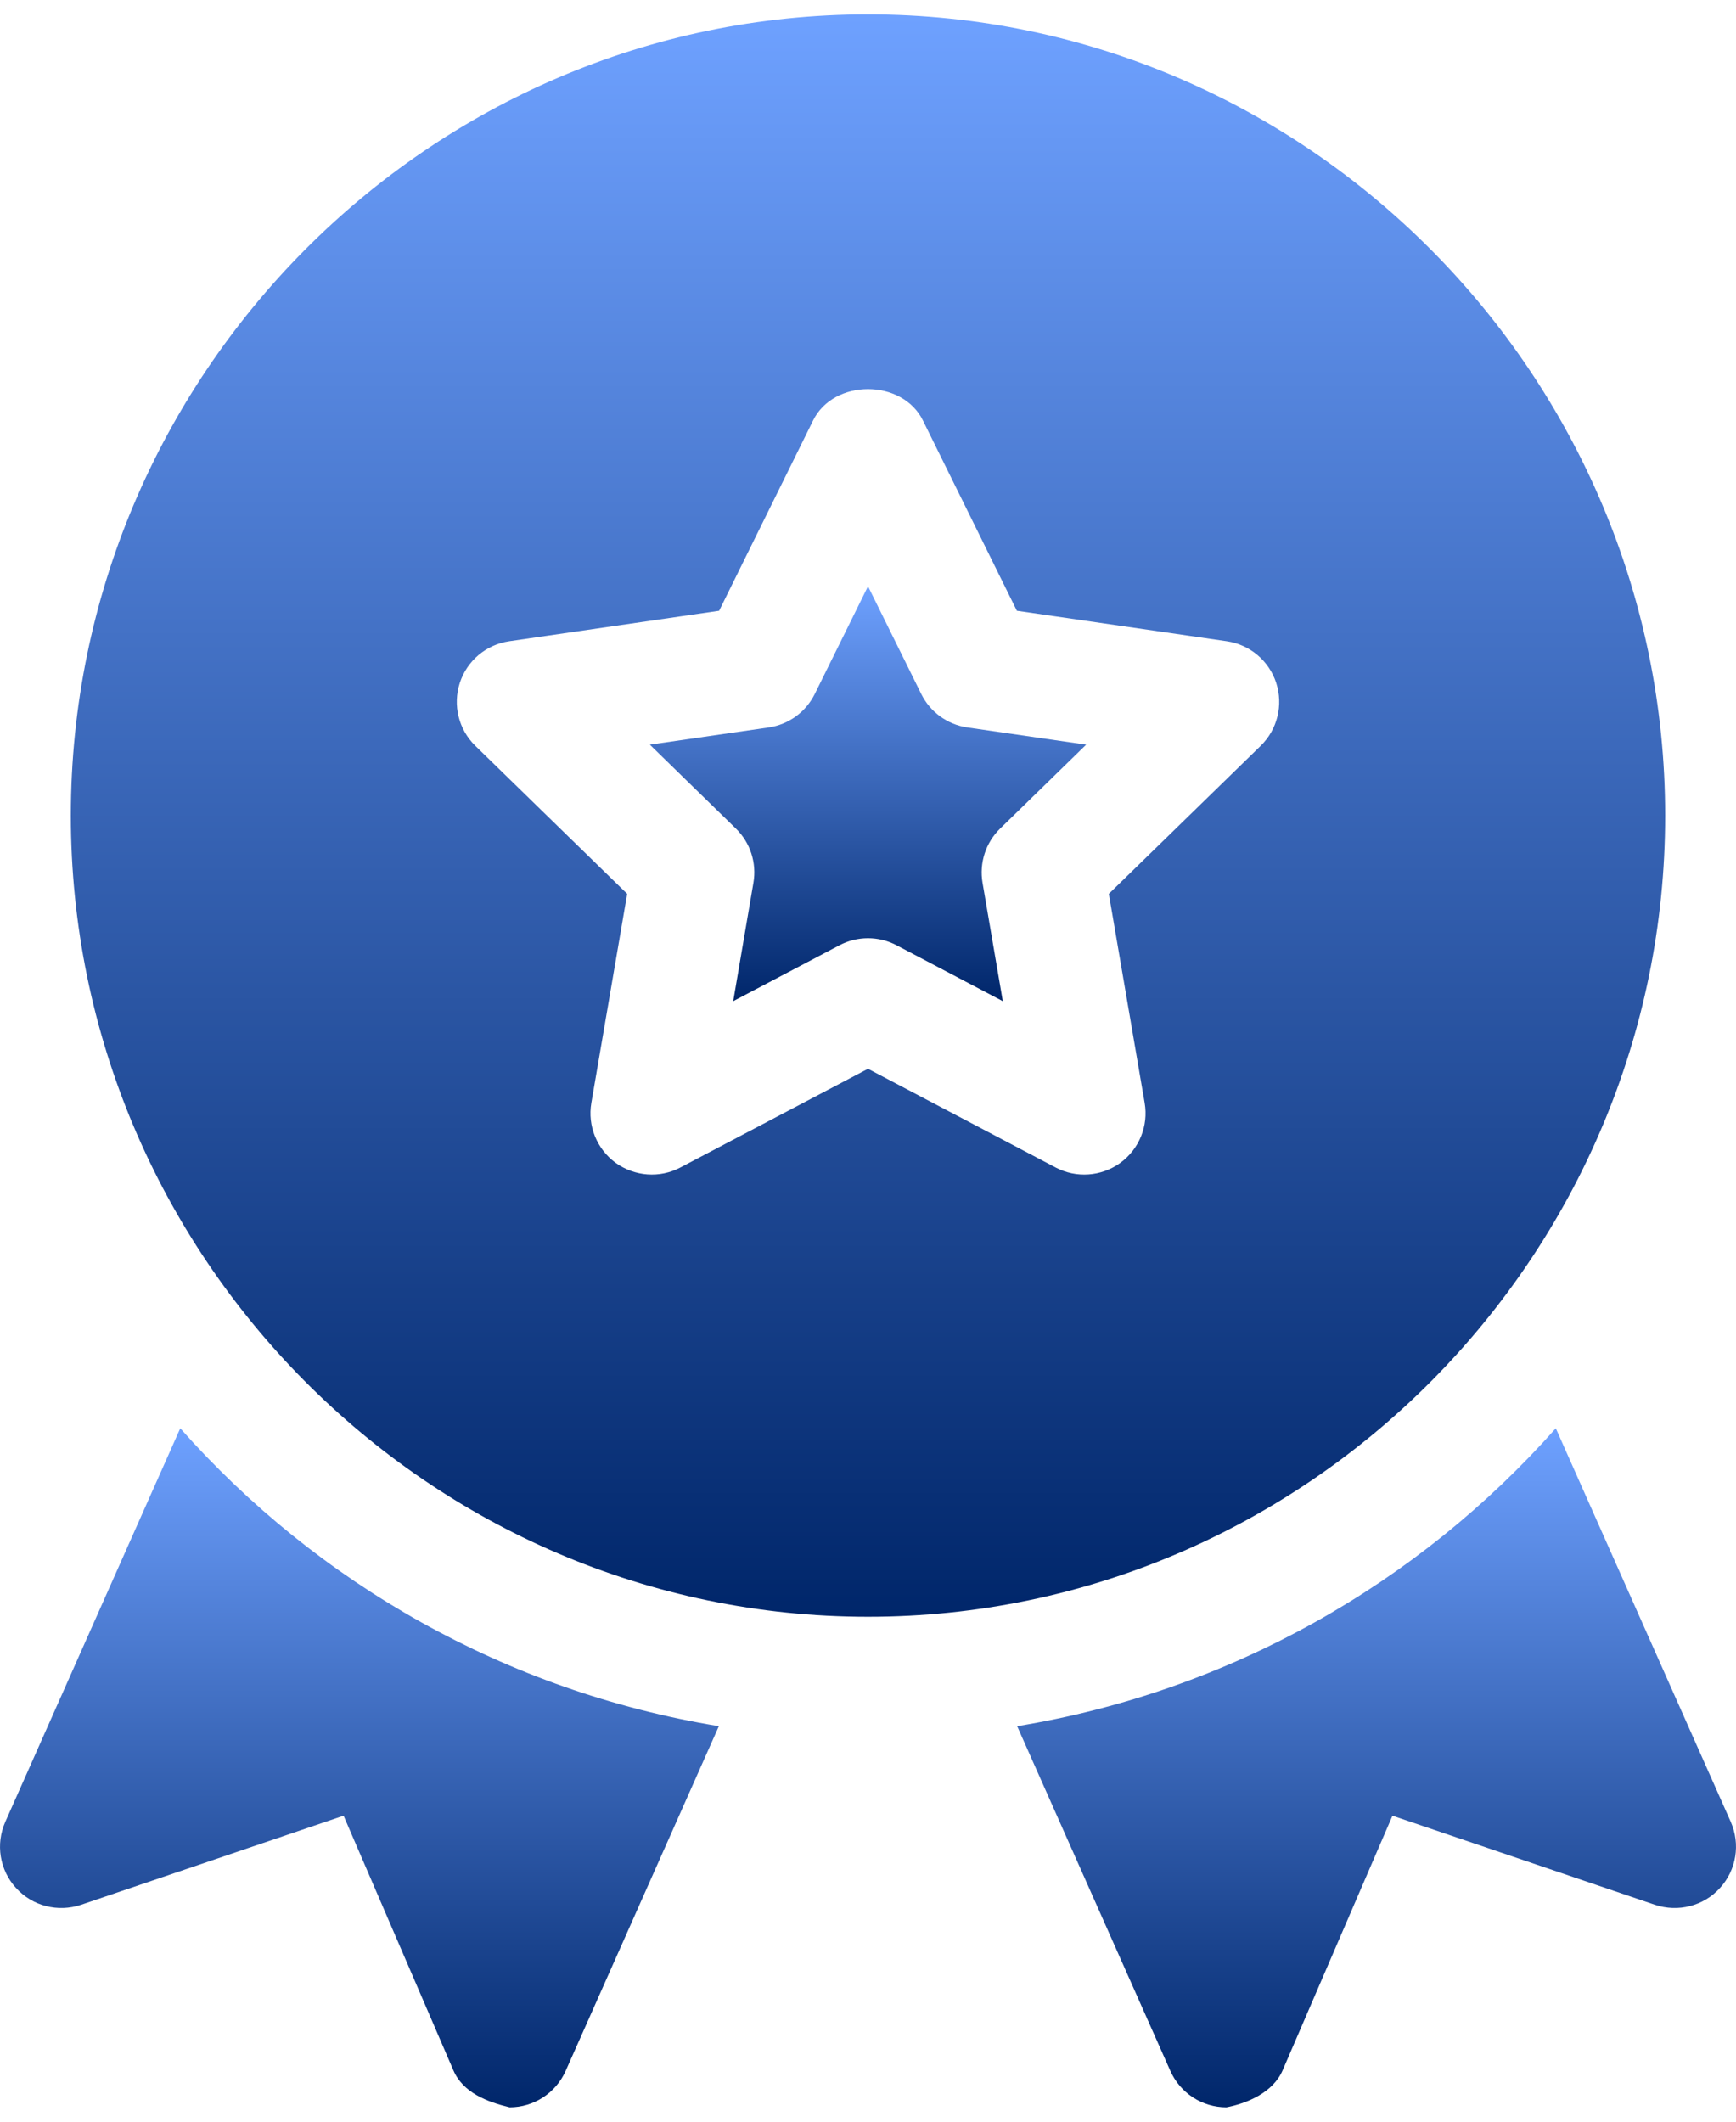
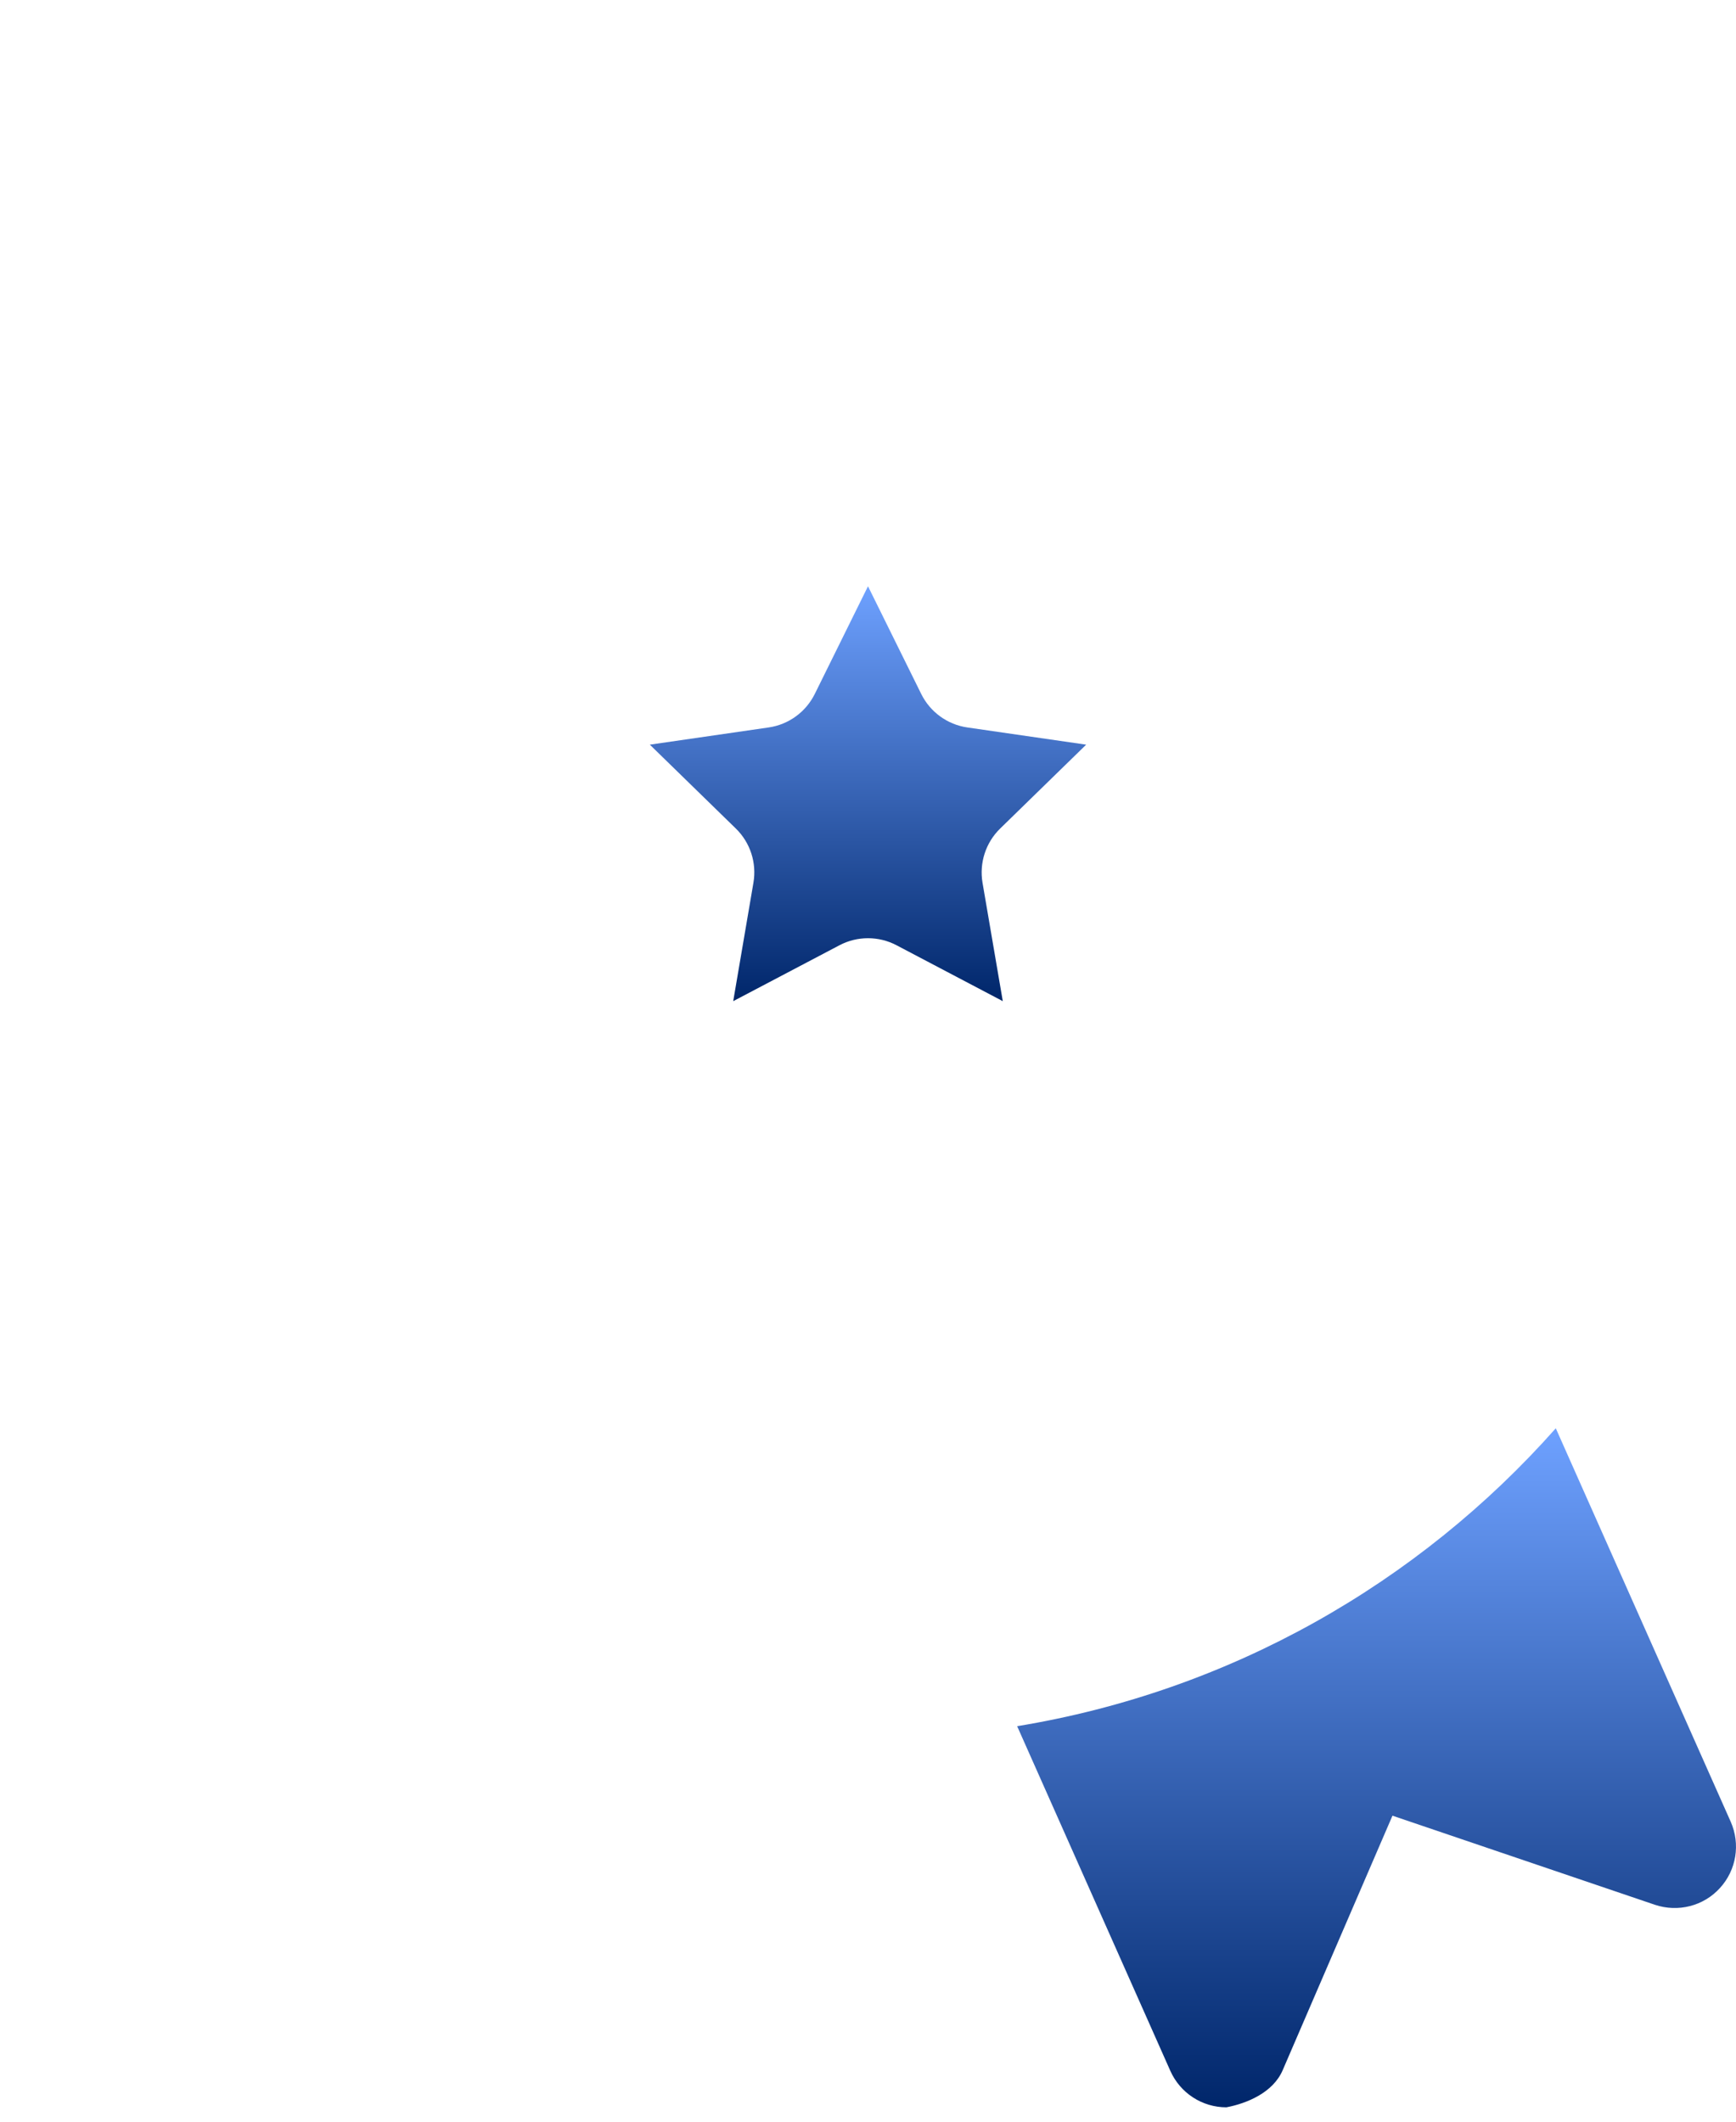
<svg xmlns="http://www.w3.org/2000/svg" width="36" height="44" viewBox="0 0 36 44" fill="none">
-   <path d="M18 33.529C27.115 33.529 34.531 26.028 34.531 16.914C34.531 7.799 27.115 0.298 18 0.298C8.885 0.298 1.469 7.799 1.469 16.914C1.469 26.028 8.885 33.529 18 33.529ZM9.535 14.162C9.685 13.702 10.082 13.367 10.562 13.298L14.913 12.666L16.86 8.722C17.287 7.852 18.713 7.852 19.14 8.722L21.087 12.666L25.438 13.298C25.918 13.367 26.315 13.702 26.465 14.162C26.614 14.623 26.49 15.128 26.144 15.466L22.994 18.537L23.737 22.872C23.819 23.349 23.623 23.831 23.232 24.116C22.837 24.401 22.319 24.437 21.892 24.212L18 22.165L14.108 24.212C13.681 24.438 13.163 24.399 12.768 24.116C12.377 23.83 12.181 23.349 12.263 22.872L13.006 18.537L9.856 15.466C9.51 15.128 9.386 14.623 9.535 14.162Z" fill="url(#paint0_linear_34_632)" />
  <path d="M15.624 18.307L15.205 20.762L17.408 19.603C17.594 19.505 17.796 19.457 18 19.457C18.204 19.457 18.406 19.505 18.592 19.603L20.795 20.762L20.375 18.307C20.305 17.895 20.441 17.474 20.741 17.182L22.524 15.443L20.06 15.086C19.645 15.026 19.288 14.765 19.103 14.39L18 12.158L16.897 14.39C16.712 14.765 16.355 15.026 15.94 15.086L13.476 15.443L15.259 17.182C15.559 17.474 15.695 17.895 15.624 18.307Z" fill="url(#paint1_linear_34_632)" />
-   <path d="M0.333 39.154C0.674 39.529 1.2 39.662 1.681 39.502L7.125 37.654L9.401 42.933C9.602 43.4 10.102 43.589 10.568 43.702C11.07 43.702 11.525 43.406 11.73 42.947L14.907 35.798C10.489 35.073 6.584 32.833 3.738 29.62L0.11 37.781C-0.095 38.243 -0.008 38.782 0.333 39.154Z" fill="url(#paint2_linear_34_632)" />
  <path d="M24.27 42.947C24.475 43.406 24.929 43.702 25.432 43.702C25.852 43.622 26.398 43.4 26.599 42.933L28.876 37.654L34.319 39.502C34.799 39.662 35.327 39.529 35.667 39.154C36.008 38.782 36.095 38.243 35.891 37.781L32.263 29.62C29.416 32.833 25.512 35.073 21.093 35.798L24.27 42.947Z" fill="url(#paint3_linear_34_632)" />
  <defs>
    <linearGradient id="paint0_linear_34_632" x1="18" y1="0.298" x2="18" y2="33.529" gradientUnits="userSpaceOnUse">
      <stop stop-color="#6EA1FF" />
      <stop offset="1" stop-color="#00266A" />
    </linearGradient>
    <linearGradient id="paint1_linear_34_632" x1="18" y1="12.158" x2="18" y2="20.762" gradientUnits="userSpaceOnUse">
      <stop stop-color="#6EA1FF" />
      <stop offset="1" stop-color="#00266A" />
    </linearGradient>
    <linearGradient id="paint2_linear_34_632" x1="7.454" y1="29.62" x2="7.454" y2="43.702" gradientUnits="userSpaceOnUse">
      <stop stop-color="#6EA1FF" />
      <stop offset="1" stop-color="#00266A" />
    </linearGradient>
    <linearGradient id="paint3_linear_34_632" x1="28.547" y1="29.62" x2="28.547" y2="43.702" gradientUnits="userSpaceOnUse">
      <stop stop-color="#6EA1FF" />
      <stop offset="1" stop-color="#00266A" />
    </linearGradient>
  </defs>
</svg>